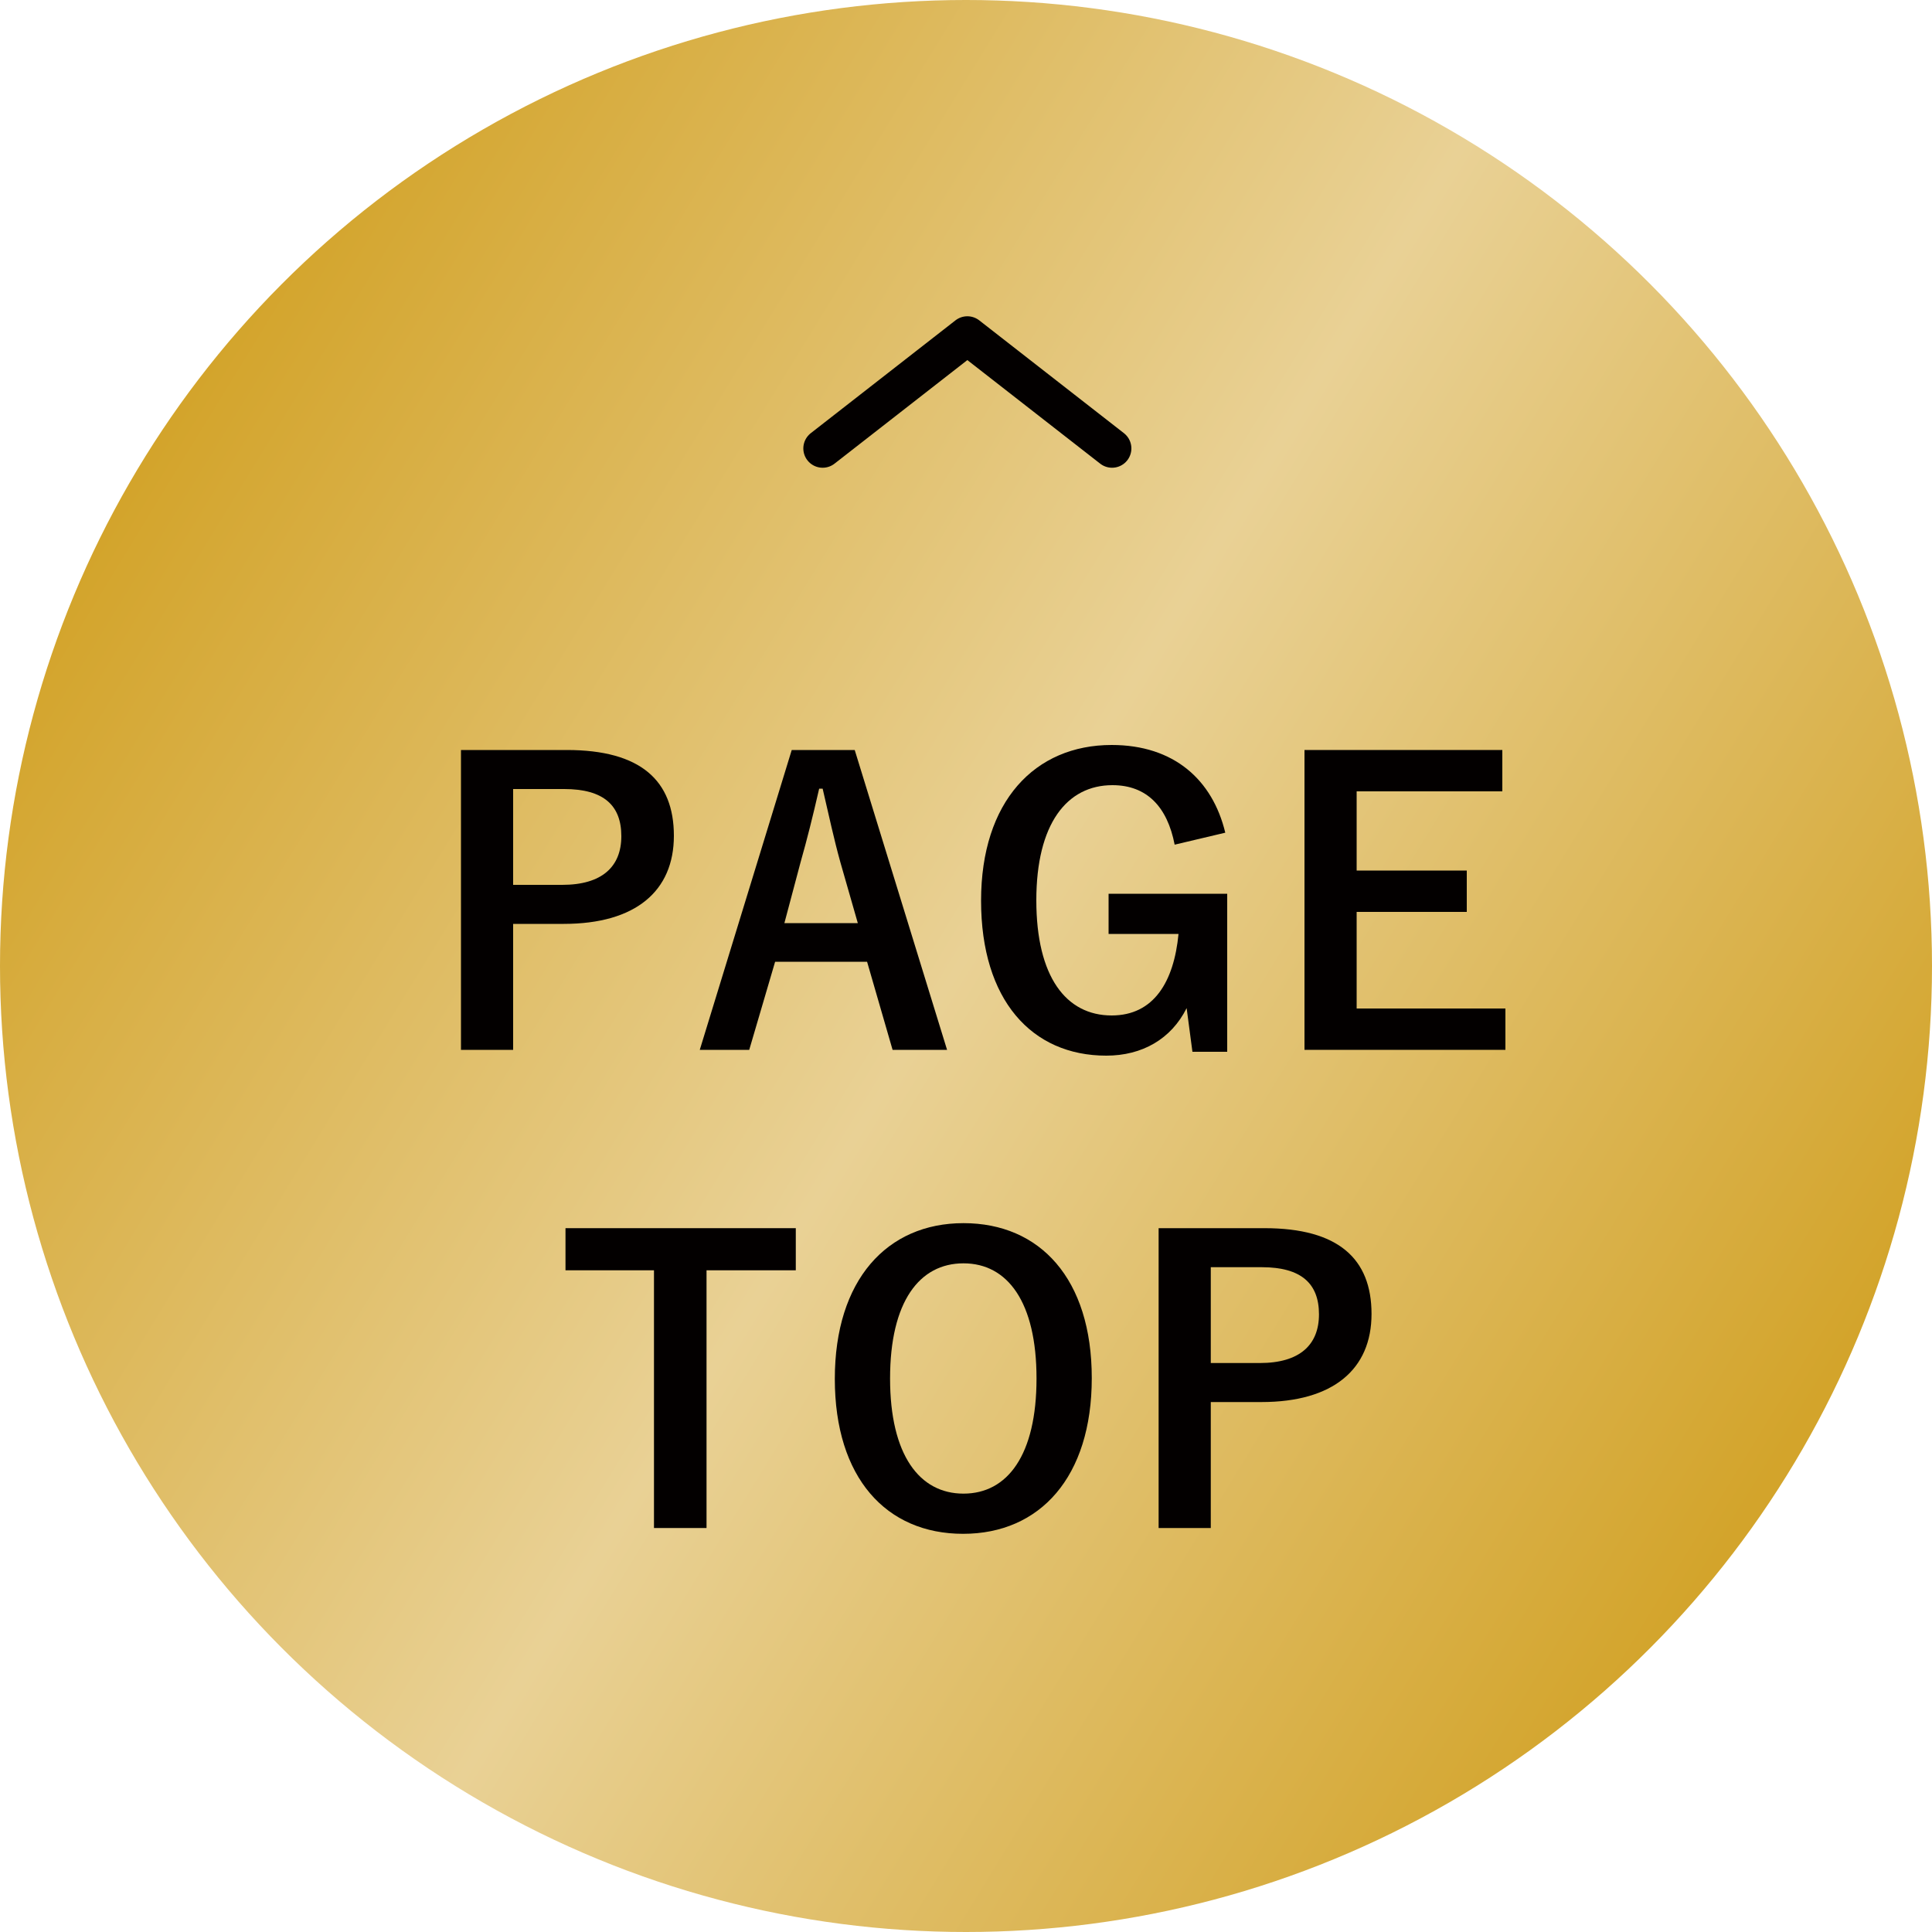
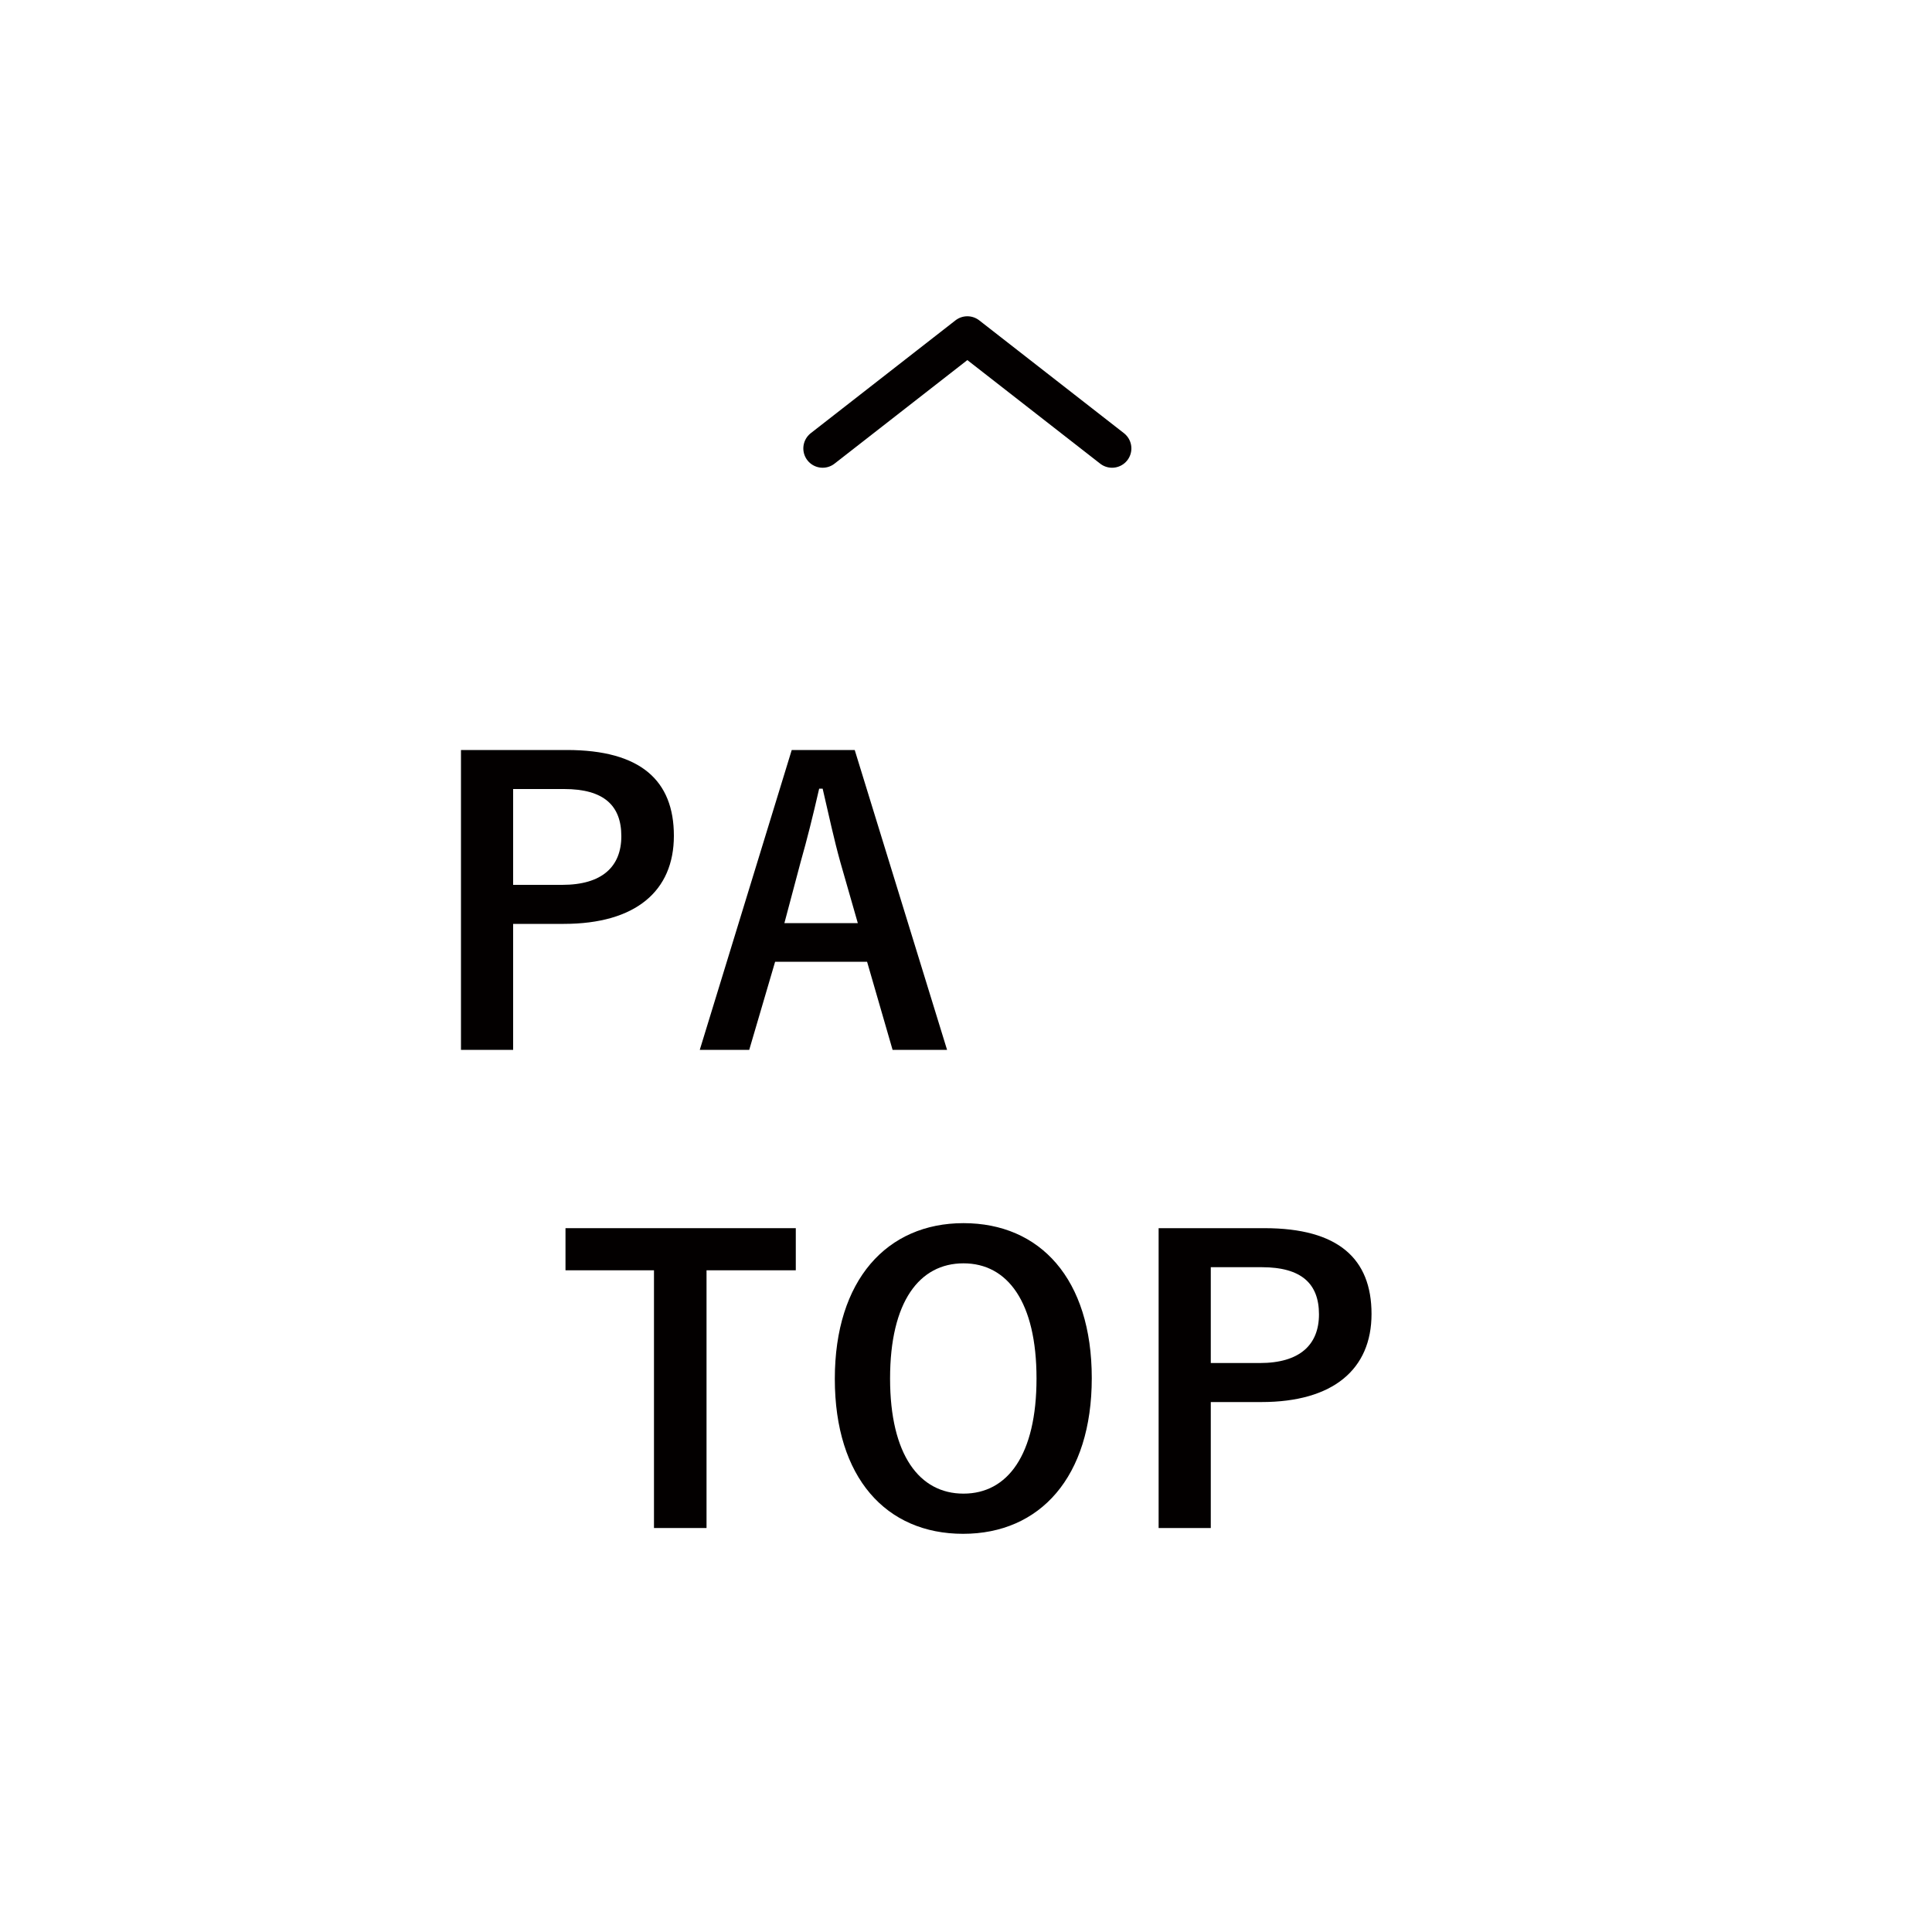
<svg xmlns="http://www.w3.org/2000/svg" id="_レイヤー_1" data-name="レイヤー 1" viewBox="0 0 100 100">
  <defs>
    <style>
      .cls-1 {
        fill: #030000;
      }

      .cls-2 {
        fill: none;
        stroke: #030000;
        stroke-linecap: round;
        stroke-linejoin: round;
        stroke-width: 2px;
      }

      .cls-3 {
        fill: url(#_名称未設定グラデーション_15);
      }
    </style>
    <linearGradient id="_名称未設定グラデーション_15" data-name="名称未設定グラデーション 15" x1="7.47" y1="23.93" x2="92.05" y2="75.77" gradientUnits="userSpaceOnUse">
      <stop offset="0" stop-color="#d3a42b" />
      <stop offset=".5" stop-color="#e9d195" />
      <stop offset="1" stop-color="#d3a42b" />
    </linearGradient>
  </defs>
  <g>
-     <circle class="cls-3" cx="50" cy="50" r="50" />
    <polyline class="cls-2" points="42.58 23.21 50.07 17.37 57.56 23.21" />
  </g>
  <g>
    <path class="cls-1" d="M29.34,38.82c3.82,0,5.54,1.58,5.54,4.44s-1.98,4.56-5.7,4.56h-2.62v6.52h-2.7v-15.52h5.48ZM26.56,45.8h2.54c2.06,0,3.06-.94,3.06-2.52s-.9-2.44-2.96-2.44h-2.64v4.96Z" />
    <path class="cls-1" d="M49.02,54.34h-2.82l-1.32-4.56h-4.76l-1.34,4.56h-2.56l4.76-15.52h3.26l4.78,15.52ZM43.5,44.64c-.34-1.22-.58-2.36-.92-3.82h-.18c-.34,1.48-.62,2.6-.96,3.8l-.84,3.16h3.8l-.9-3.14Z" />
-     <path class="cls-1" d="M60.8,43.72c-.38-1.96-1.44-3.08-3.22-3.08-2.36,0-3.94,2-3.94,5.96s1.54,5.96,3.9,5.96c2.18,0,3.22-1.74,3.46-4.22h-3.62v-2.08h6.14v8.18h-1.8l-.3-2.26c-.8,1.6-2.3,2.46-4.16,2.46-3.86,0-6.48-2.88-6.48-8.02s2.78-8.06,6.76-8.06c3.22,0,5.22,1.8,5.88,4.54l-2.62.62Z" />
-     <path class="cls-1" d="M77.76,40.96h-7.54v4.1h5.7v2.14h-5.7v5h7.7v2.14h-10.4v-15.52h10.24v2.14Z" />
    <path class="cls-1" d="M41.19,65.75h-4.62v13.34h-2.72v-13.34h-4.58v-2.18h11.92v2.18Z" />
    <path class="cls-1" d="M56.51,71.33c0,5.12-2.68,8.06-6.66,8.06s-6.64-2.9-6.64-8.02,2.7-8.06,6.66-8.06,6.64,2.88,6.64,8.02ZM46.07,71.35c0,3.96,1.52,5.96,3.8,5.96s3.78-2,3.78-5.96-1.5-5.96-3.78-5.96-3.8,1.98-3.8,5.96Z" />
    <path class="cls-1" d="M65.45,63.57c3.82,0,5.54,1.58,5.54,4.44s-1.98,4.56-5.7,4.56h-2.62v6.52h-2.7v-15.52h5.48ZM62.67,70.55h2.54c2.06,0,3.06-.94,3.06-2.52s-.9-2.44-2.96-2.44h-2.64v4.96Z" />
  </g>
</svg>